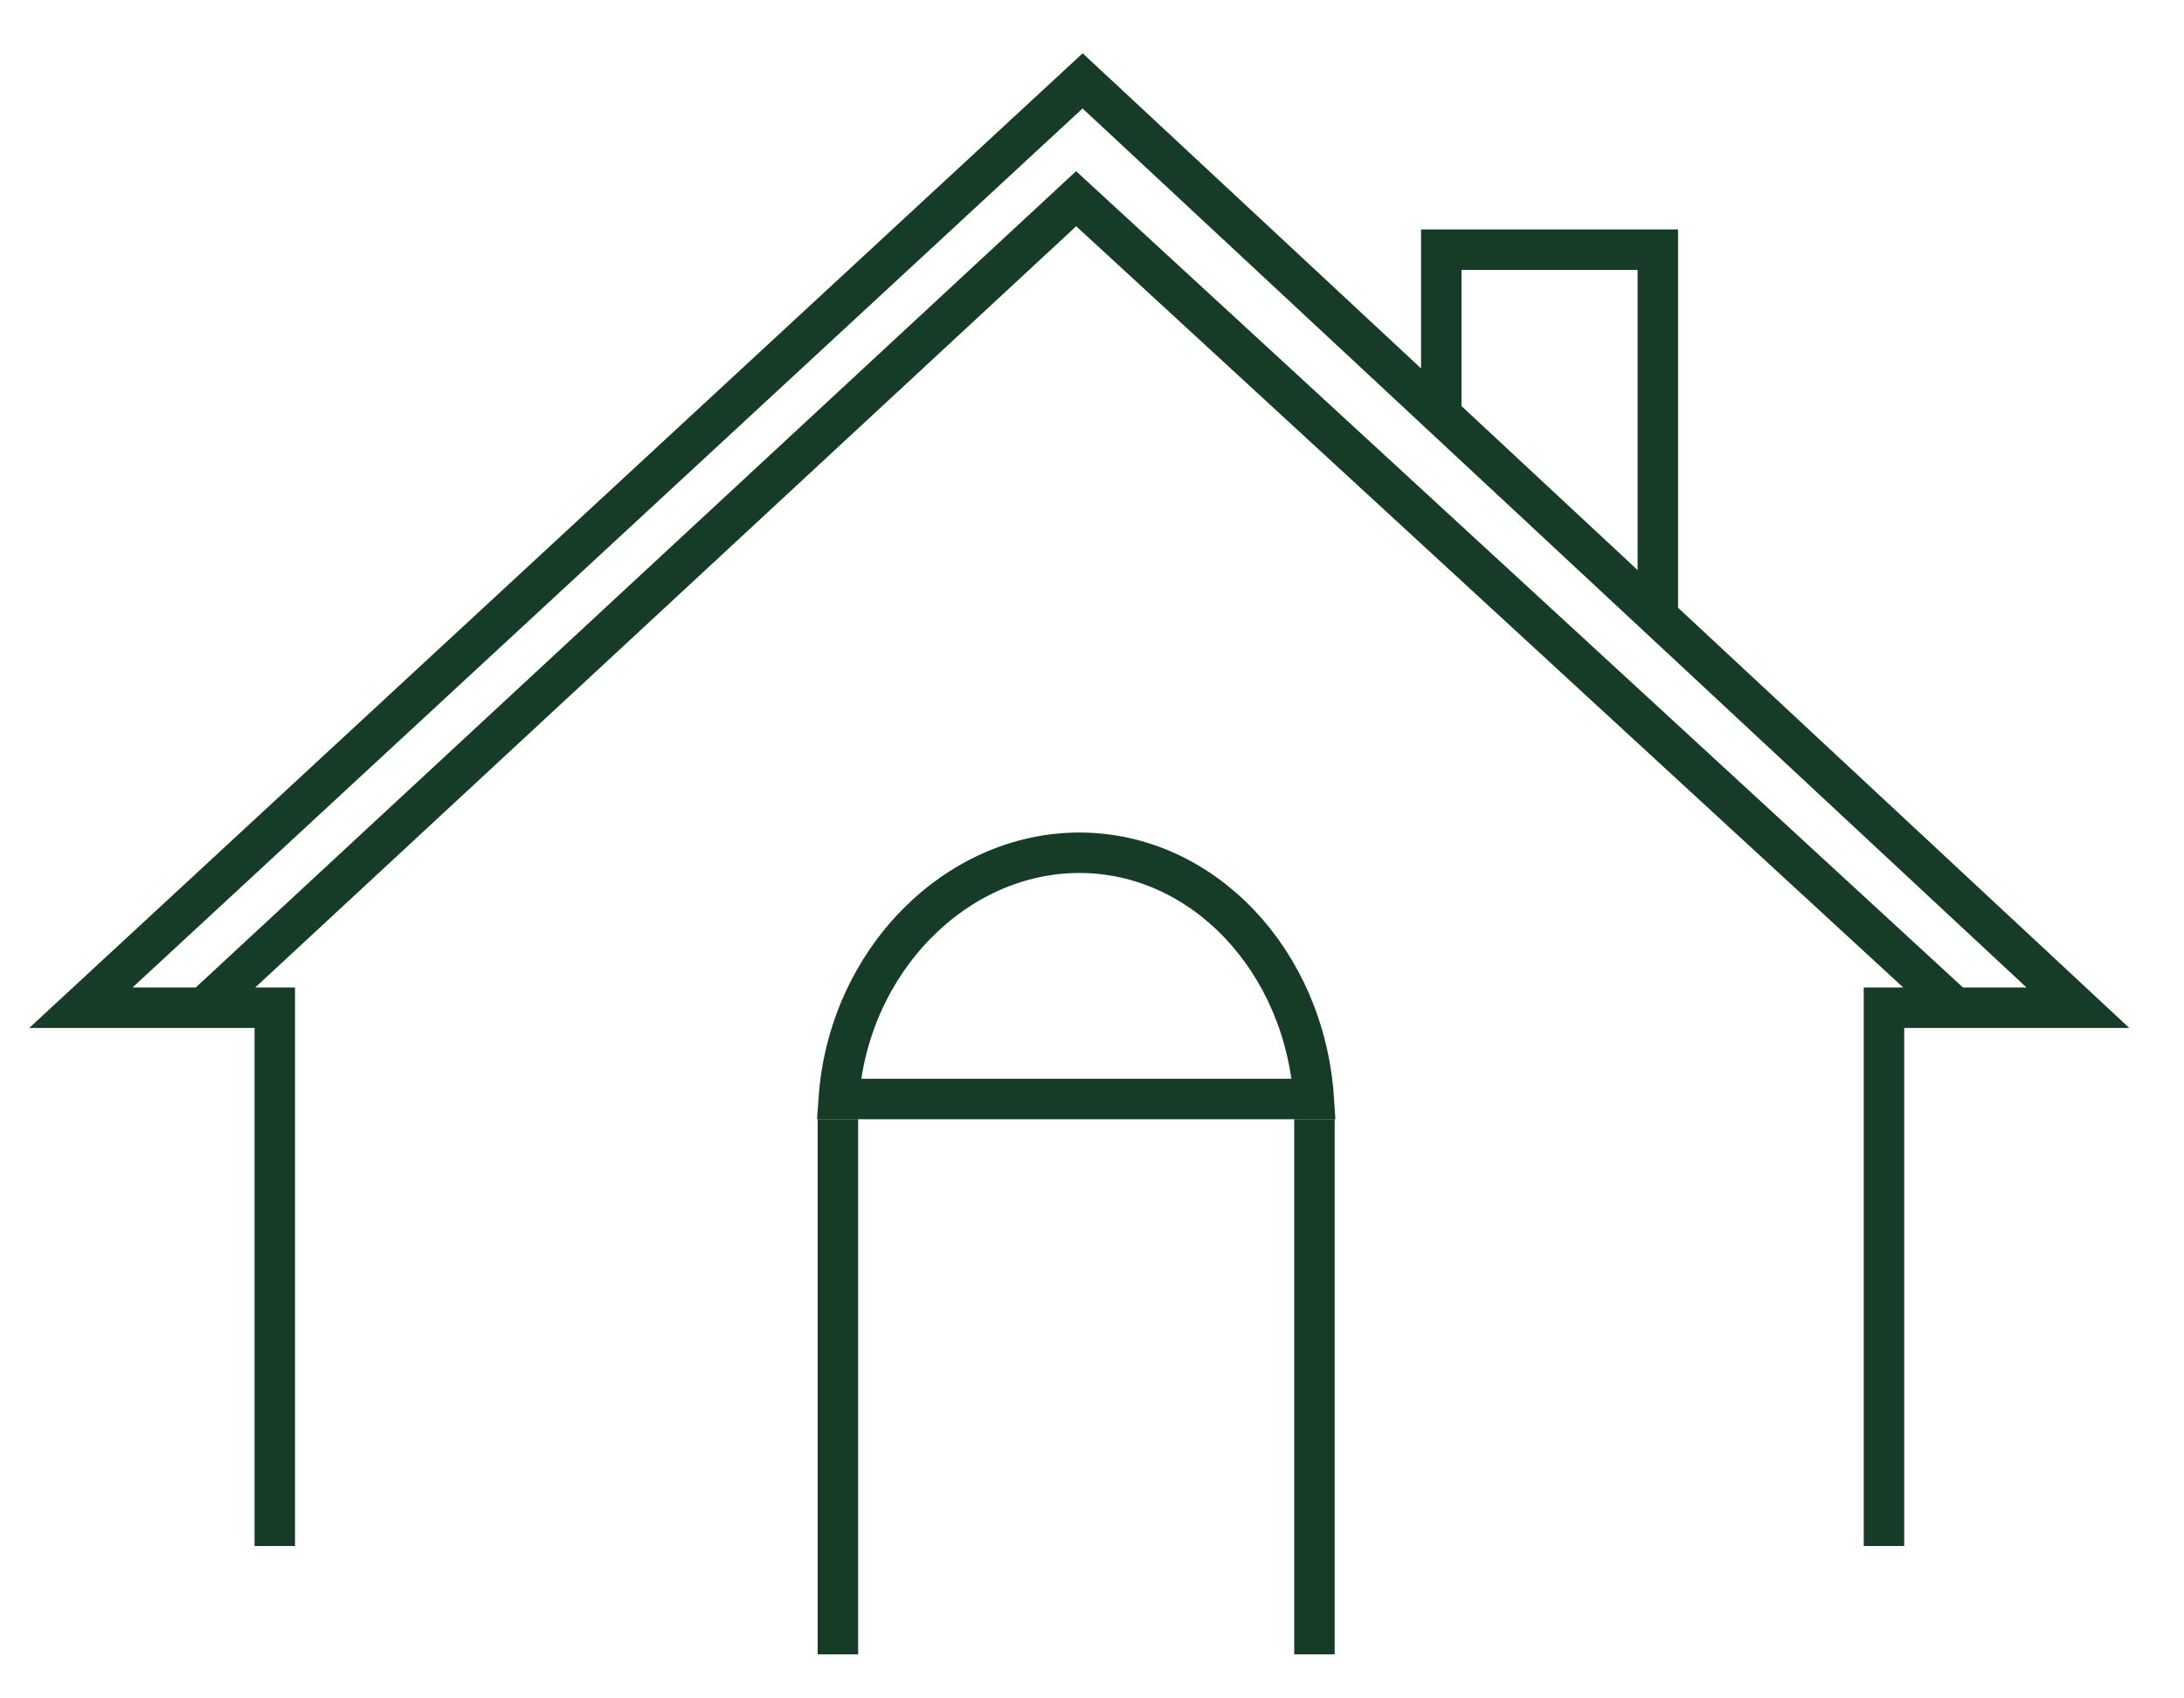
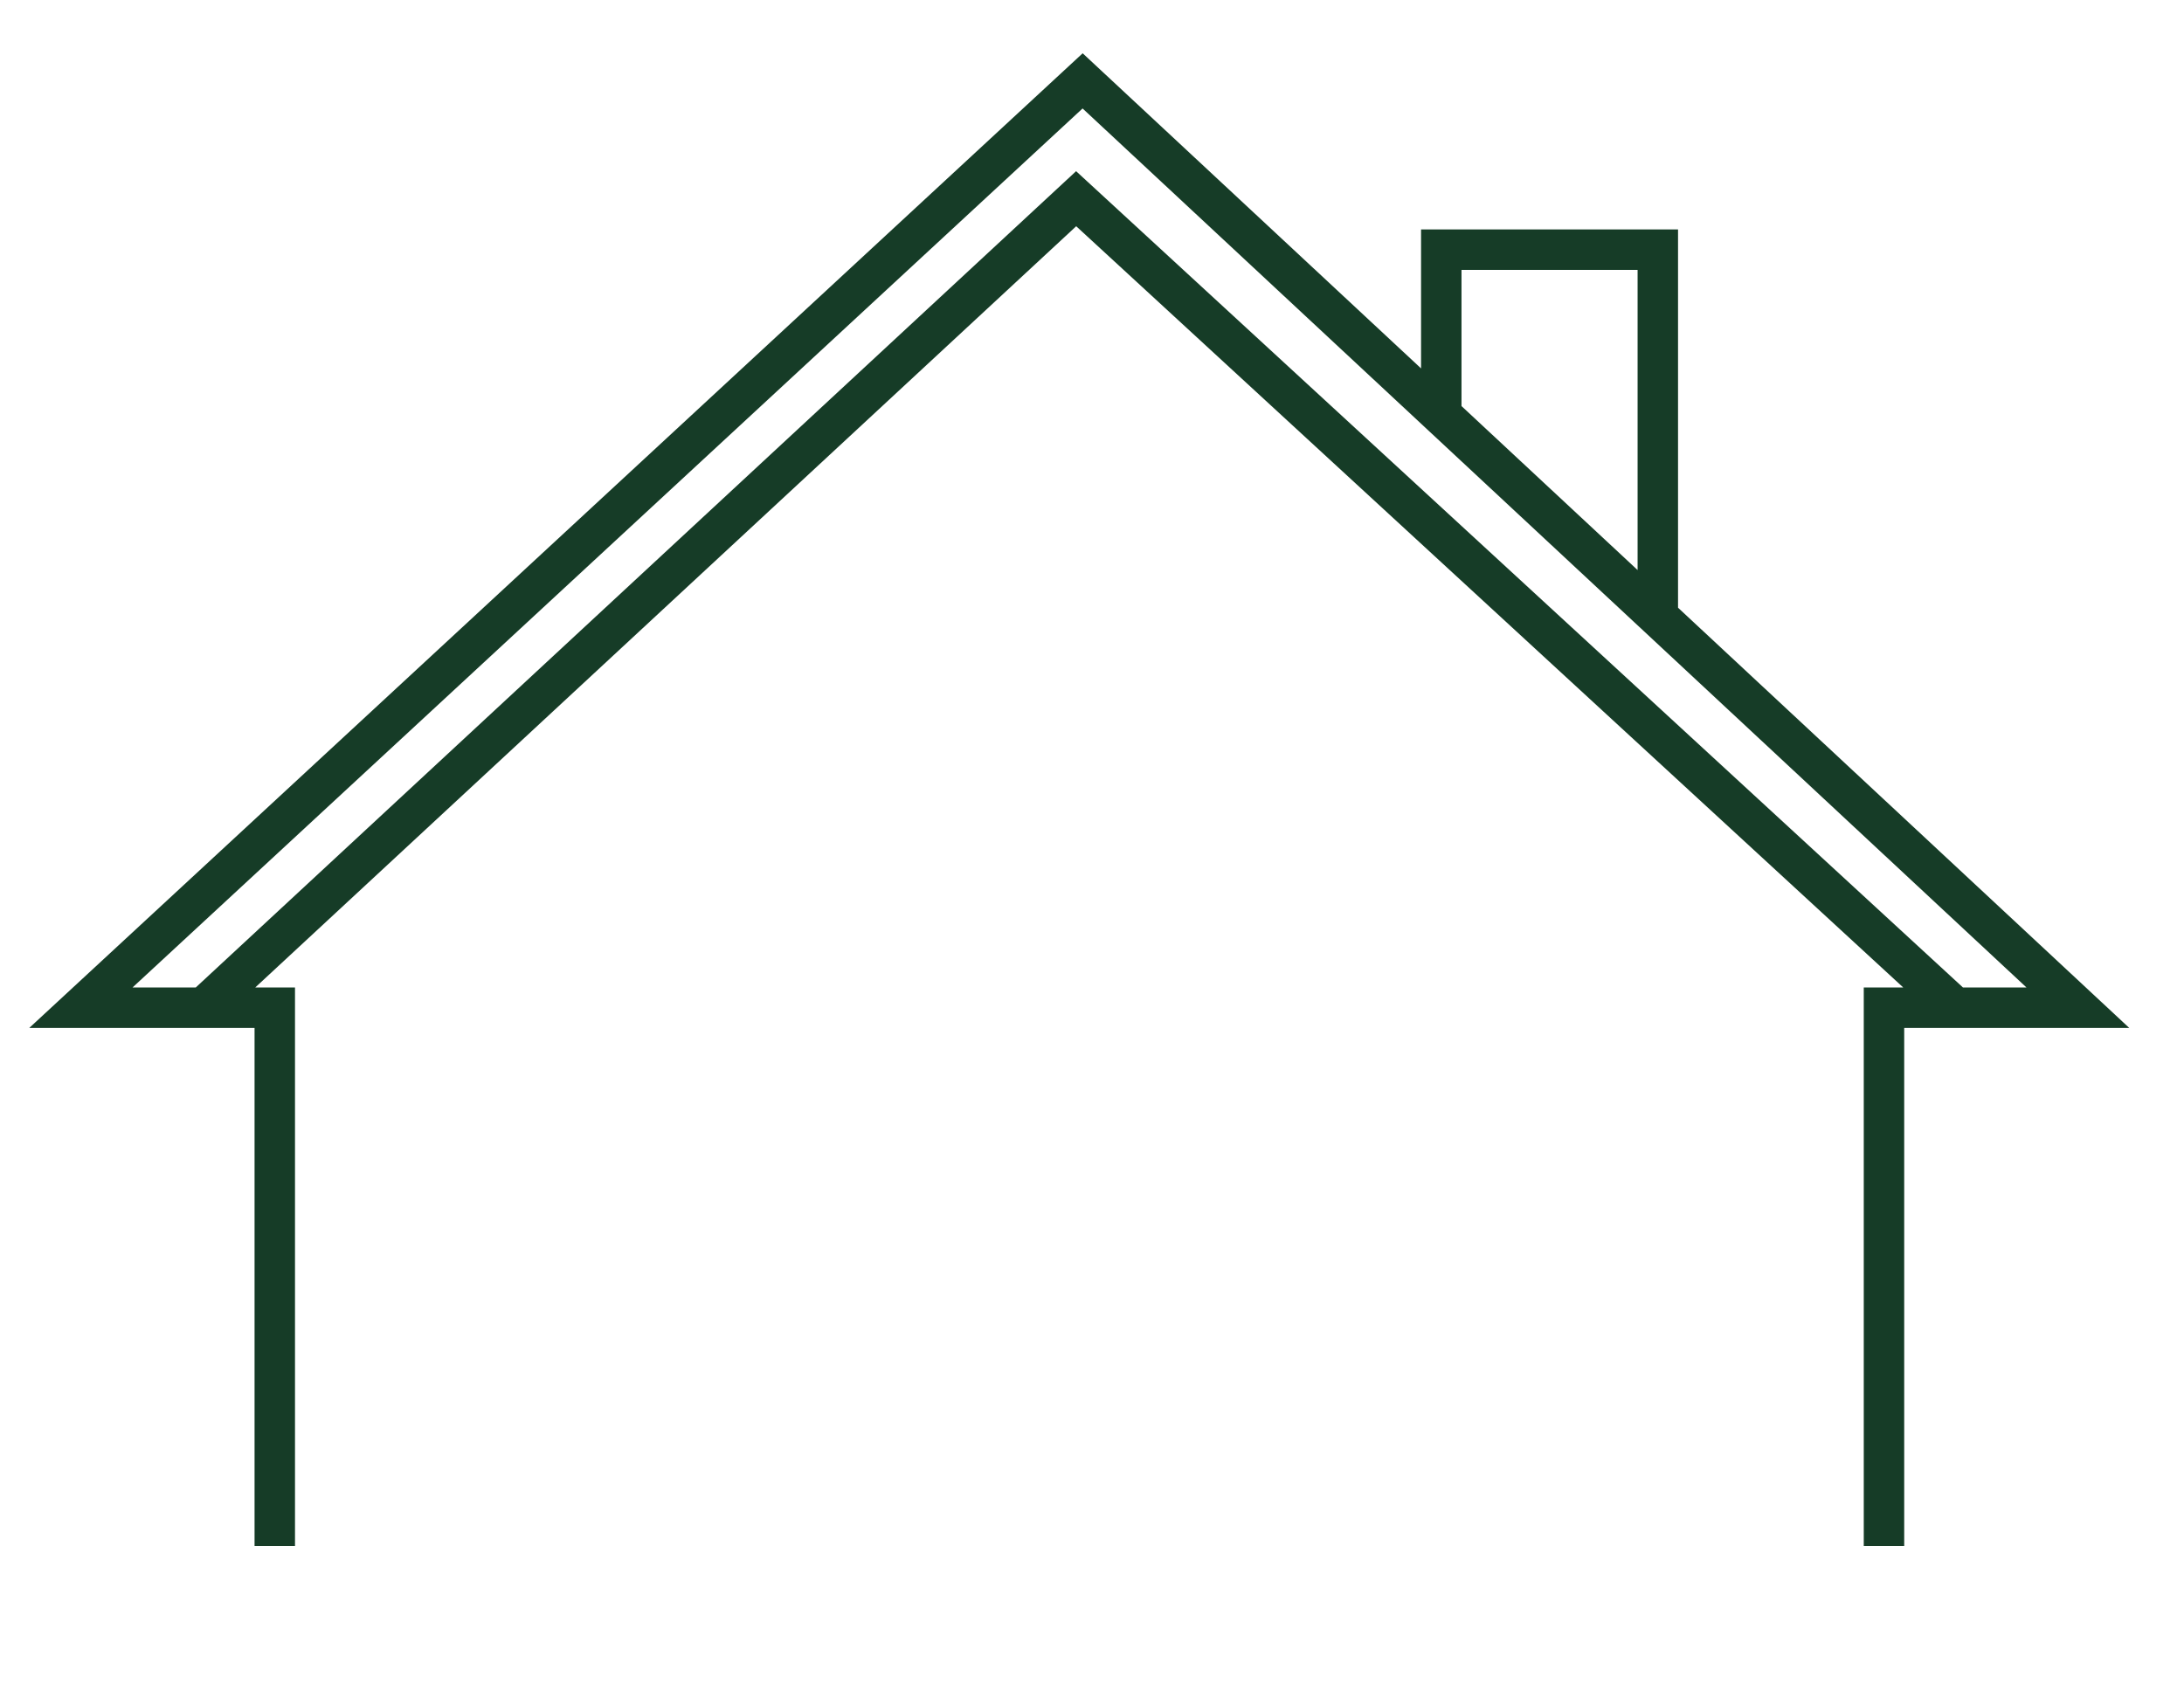
<svg xmlns="http://www.w3.org/2000/svg" width="27" height="21" viewBox="0 0 27 21" fill="none">
  <path d="M3.397 19.116V12.46H2.518M23.291 19.116V12.46H24.17M2.518 12.46H1L13.384 1L20.495 7.623M2.518 12.46L13.304 2.457L24.17 12.46M24.17 12.46H25.688L20.495 7.623M17.818 5.135V3.087H20.495V7.623" stroke="#163C27" stroke-width="0.5" />
-   <path d="M13.345 10.544C14.87 10.544 16.13 11.879 16.242 13.589H10.369C10.488 11.887 11.813 10.544 13.345 10.544Z" stroke="#163C27" stroke-width="0.5" />
-   <path d="M10.359 13.838V20.455" stroke="#163C27" stroke-width="0.5" />
-   <path d="M16.25 13.838V20.455" stroke="#163C27" stroke-width="0.5" />
</svg>